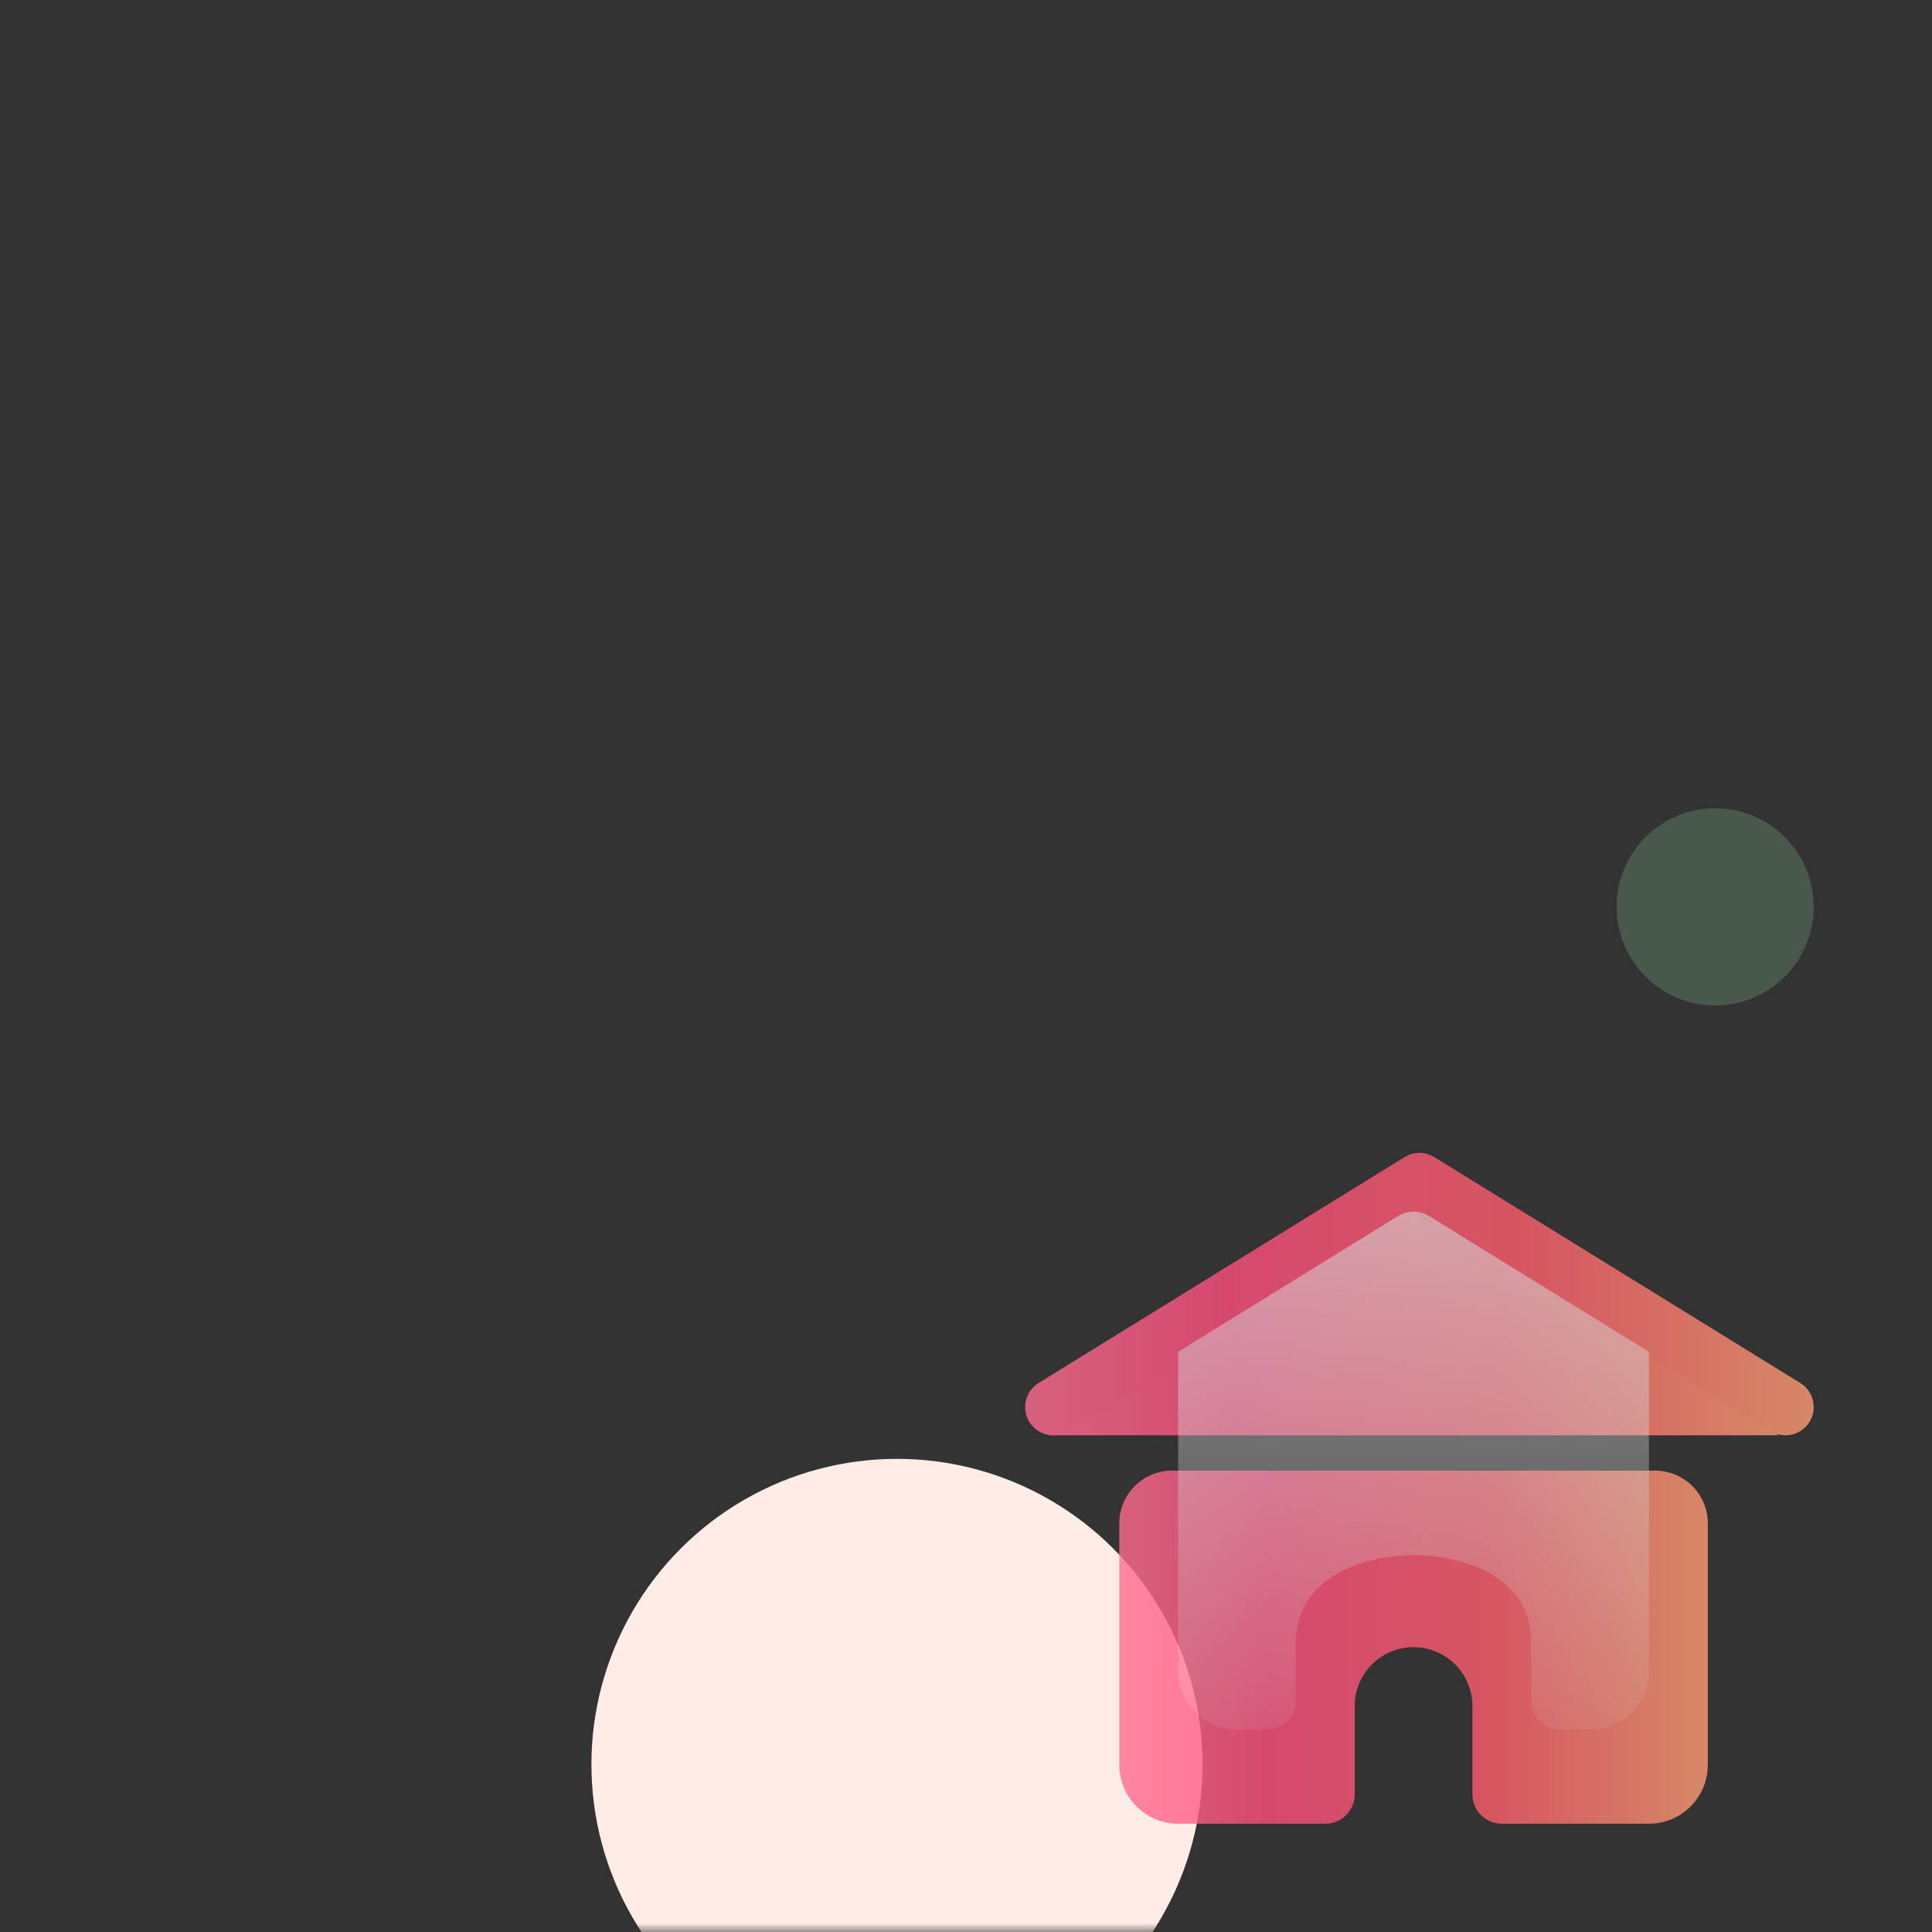
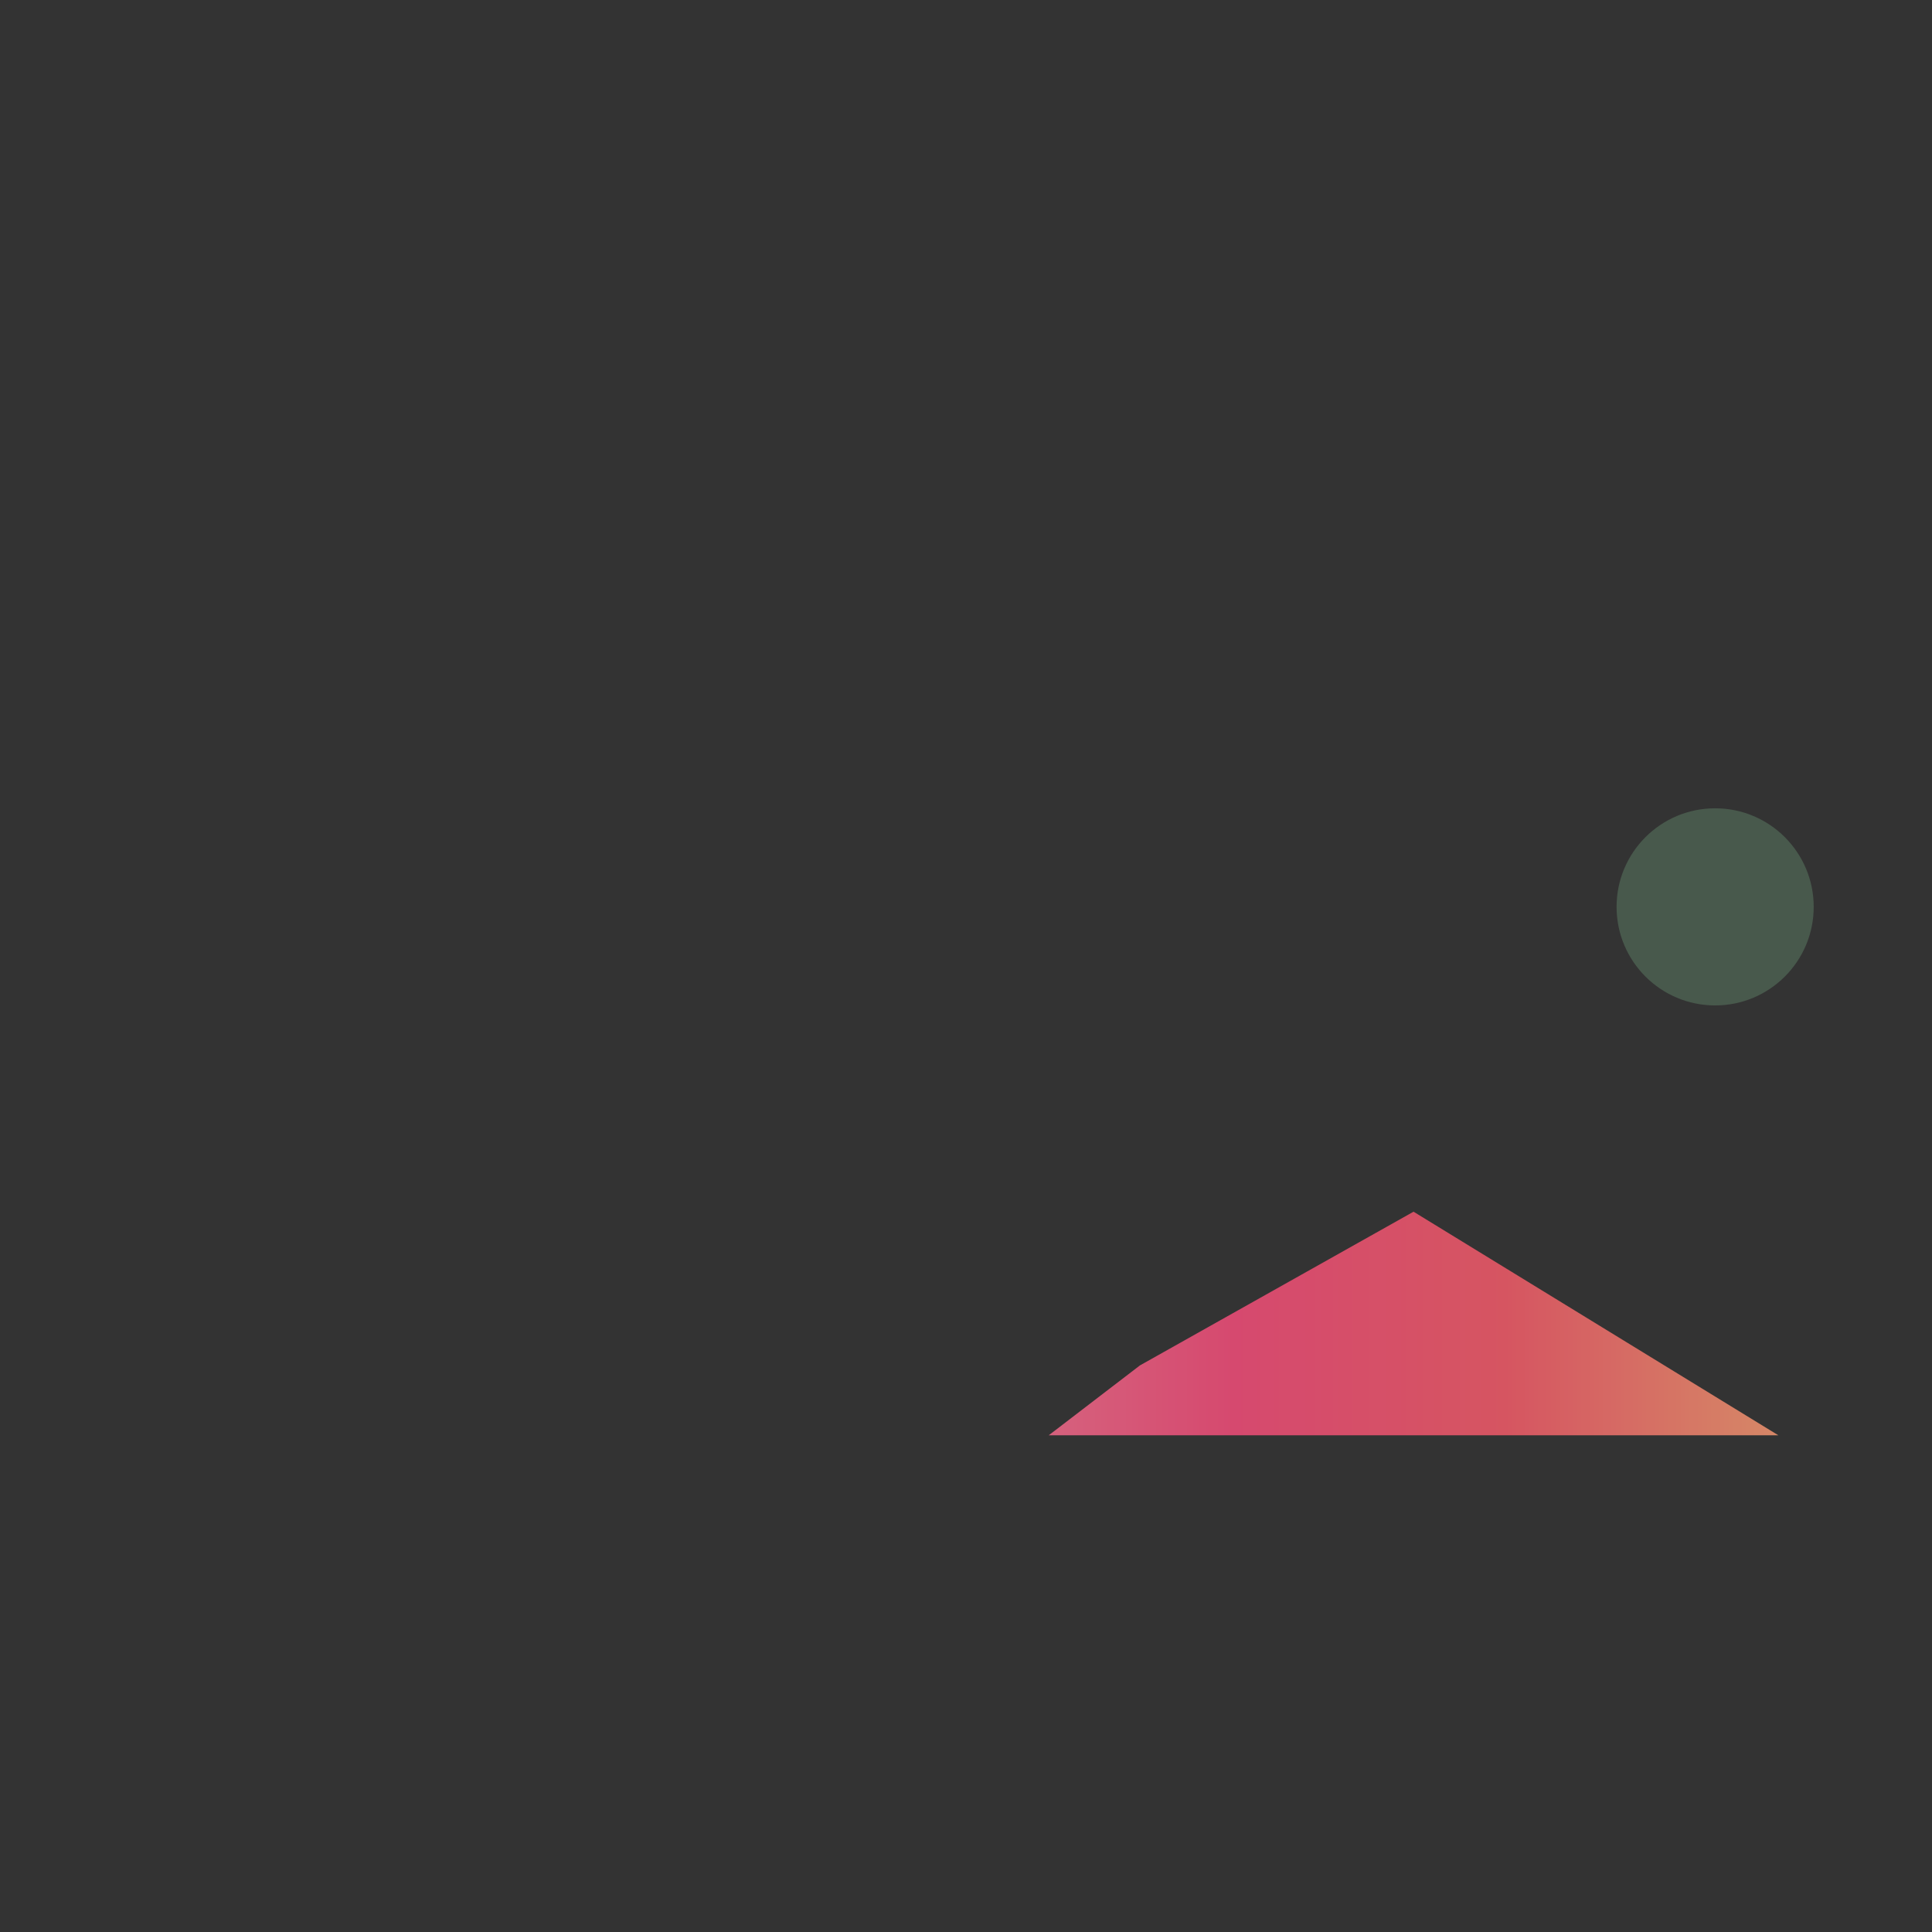
<svg xmlns="http://www.w3.org/2000/svg" width="110" height="110" viewBox="0 0 110 110" fill="none">
  <rect x="0" y="0" width="110" height="110" fill="#333333" stroke="none" />
  <mask id="mask0_1112_5223" style="mask-type:alpha" maskUnits="userSpaceOnUse" x="0" y="0" width="110" height="110">
    <rect width="110" height="110" rx="10" fill="#FEDB41" />
  </mask>
  <g mask="url(#mask0_1112_5223)">
-     <circle cx="51.071" cy="100.459" r="17.398" fill="#FFECE6" />
    <circle cx="97.653" cy="51.633" r="5.612" fill="#9EF2B1" fill-opacity="0.2" />
    <g opacity="0.8">
-       <path d="M94.234 83.731C95.891 83.731 97.234 85.074 97.234 86.731V100.484C97.234 102.335 95.734 103.835 93.884 103.835H85.507C84.582 103.835 83.832 103.085 83.832 102.159V97.134C83.832 95.283 82.332 93.783 80.481 93.783C78.631 93.783 77.131 95.283 77.131 97.134V102.159C77.131 103.085 76.381 103.835 75.456 103.835H67.079C65.229 103.835 63.729 102.335 63.729 100.484V86.731C63.729 85.074 65.072 83.731 66.729 83.731H94.234Z" fill="url(#paint0_linear_1112_5223)" />
-       <path d="M101.255 81.721L96.061 77.742L80.481 68.989L64.901 77.742L59.708 81.721H101.255Z" fill="url(#paint1_linear_1112_5223)" />
-       <path fill-rule="evenodd" clip-rule="evenodd" d="M79.976 65.877C80.491 65.558 81.141 65.558 81.657 65.877L102.502 78.743C103.256 79.208 103.491 80.199 103.027 80.955C102.563 81.712 101.575 81.948 100.821 81.482L80.816 69.135L60.811 81.482C60.057 81.948 59.069 81.712 58.605 80.955C58.141 80.199 58.376 79.208 59.131 78.743L79.976 65.877Z" fill="url(#paint2_linear_1112_5223)" />
-       <path d="M79.594 69.24C80.137 68.905 80.826 68.905 81.369 69.24L93.884 76.965V95.165C93.884 96.992 92.384 98.474 90.533 98.474H88.858C87.933 98.474 87.183 97.734 87.183 96.821V93.51C87.183 89.787 83.407 88.547 80.481 88.547C77.555 88.547 73.78 89.855 73.78 93.51V96.82C73.78 97.734 73.03 98.474 72.105 98.474H70.43C68.579 98.474 67.079 96.992 67.079 95.165V76.965L79.594 69.24Z" fill="url(#paint3_linear_1112_5223)" />
+       <path d="M101.255 81.721L80.481 68.989L64.901 77.742L59.708 81.721H101.255Z" fill="url(#paint1_linear_1112_5223)" />
    </g>
  </g>
  <defs>
    <linearGradient id="paint0_linear_1112_5223" x1="97.234" y1="83.731" x2="63.729" y2="83.731" gradientUnits="userSpaceOnUse">
      <stop stop-color="#FF9D74" />
      <stop offset="0.374" stop-color="#FF5E6D" />
      <stop offset="0.747" stop-color="#FF4F7E" />
      <stop offset="1" stop-color="#FF6D90" />
    </linearGradient>
    <linearGradient id="paint1_linear_1112_5223" x1="101.255" y1="68.989" x2="59.708" y2="68.989" gradientUnits="userSpaceOnUse">
      <stop stop-color="#FF9D74" />
      <stop offset="0.374" stop-color="#FF5E6D" />
      <stop offset="0.747" stop-color="#FF4F7E" />
      <stop offset="1" stop-color="#FF6D90" />
    </linearGradient>
    <linearGradient id="paint2_linear_1112_5223" x1="103.265" y1="65.638" x2="58.367" y2="65.638" gradientUnits="userSpaceOnUse">
      <stop stop-color="#FF9D74" />
      <stop offset="0.374" stop-color="#FF5E6D" />
      <stop offset="0.747" stop-color="#FF4F7E" />
      <stop offset="1" stop-color="#FF6D90" />
    </linearGradient>
    <linearGradient id="paint3_linear_1112_5223" x1="80.481" y1="68.988" x2="80.481" y2="98.474" gradientUnits="userSpaceOnUse">
      <stop stop-color="white" stop-opacity="0.6" />
      <stop offset="1" stop-color="white" stop-opacity="0.1" />
    </linearGradient>
  </defs>
</svg>